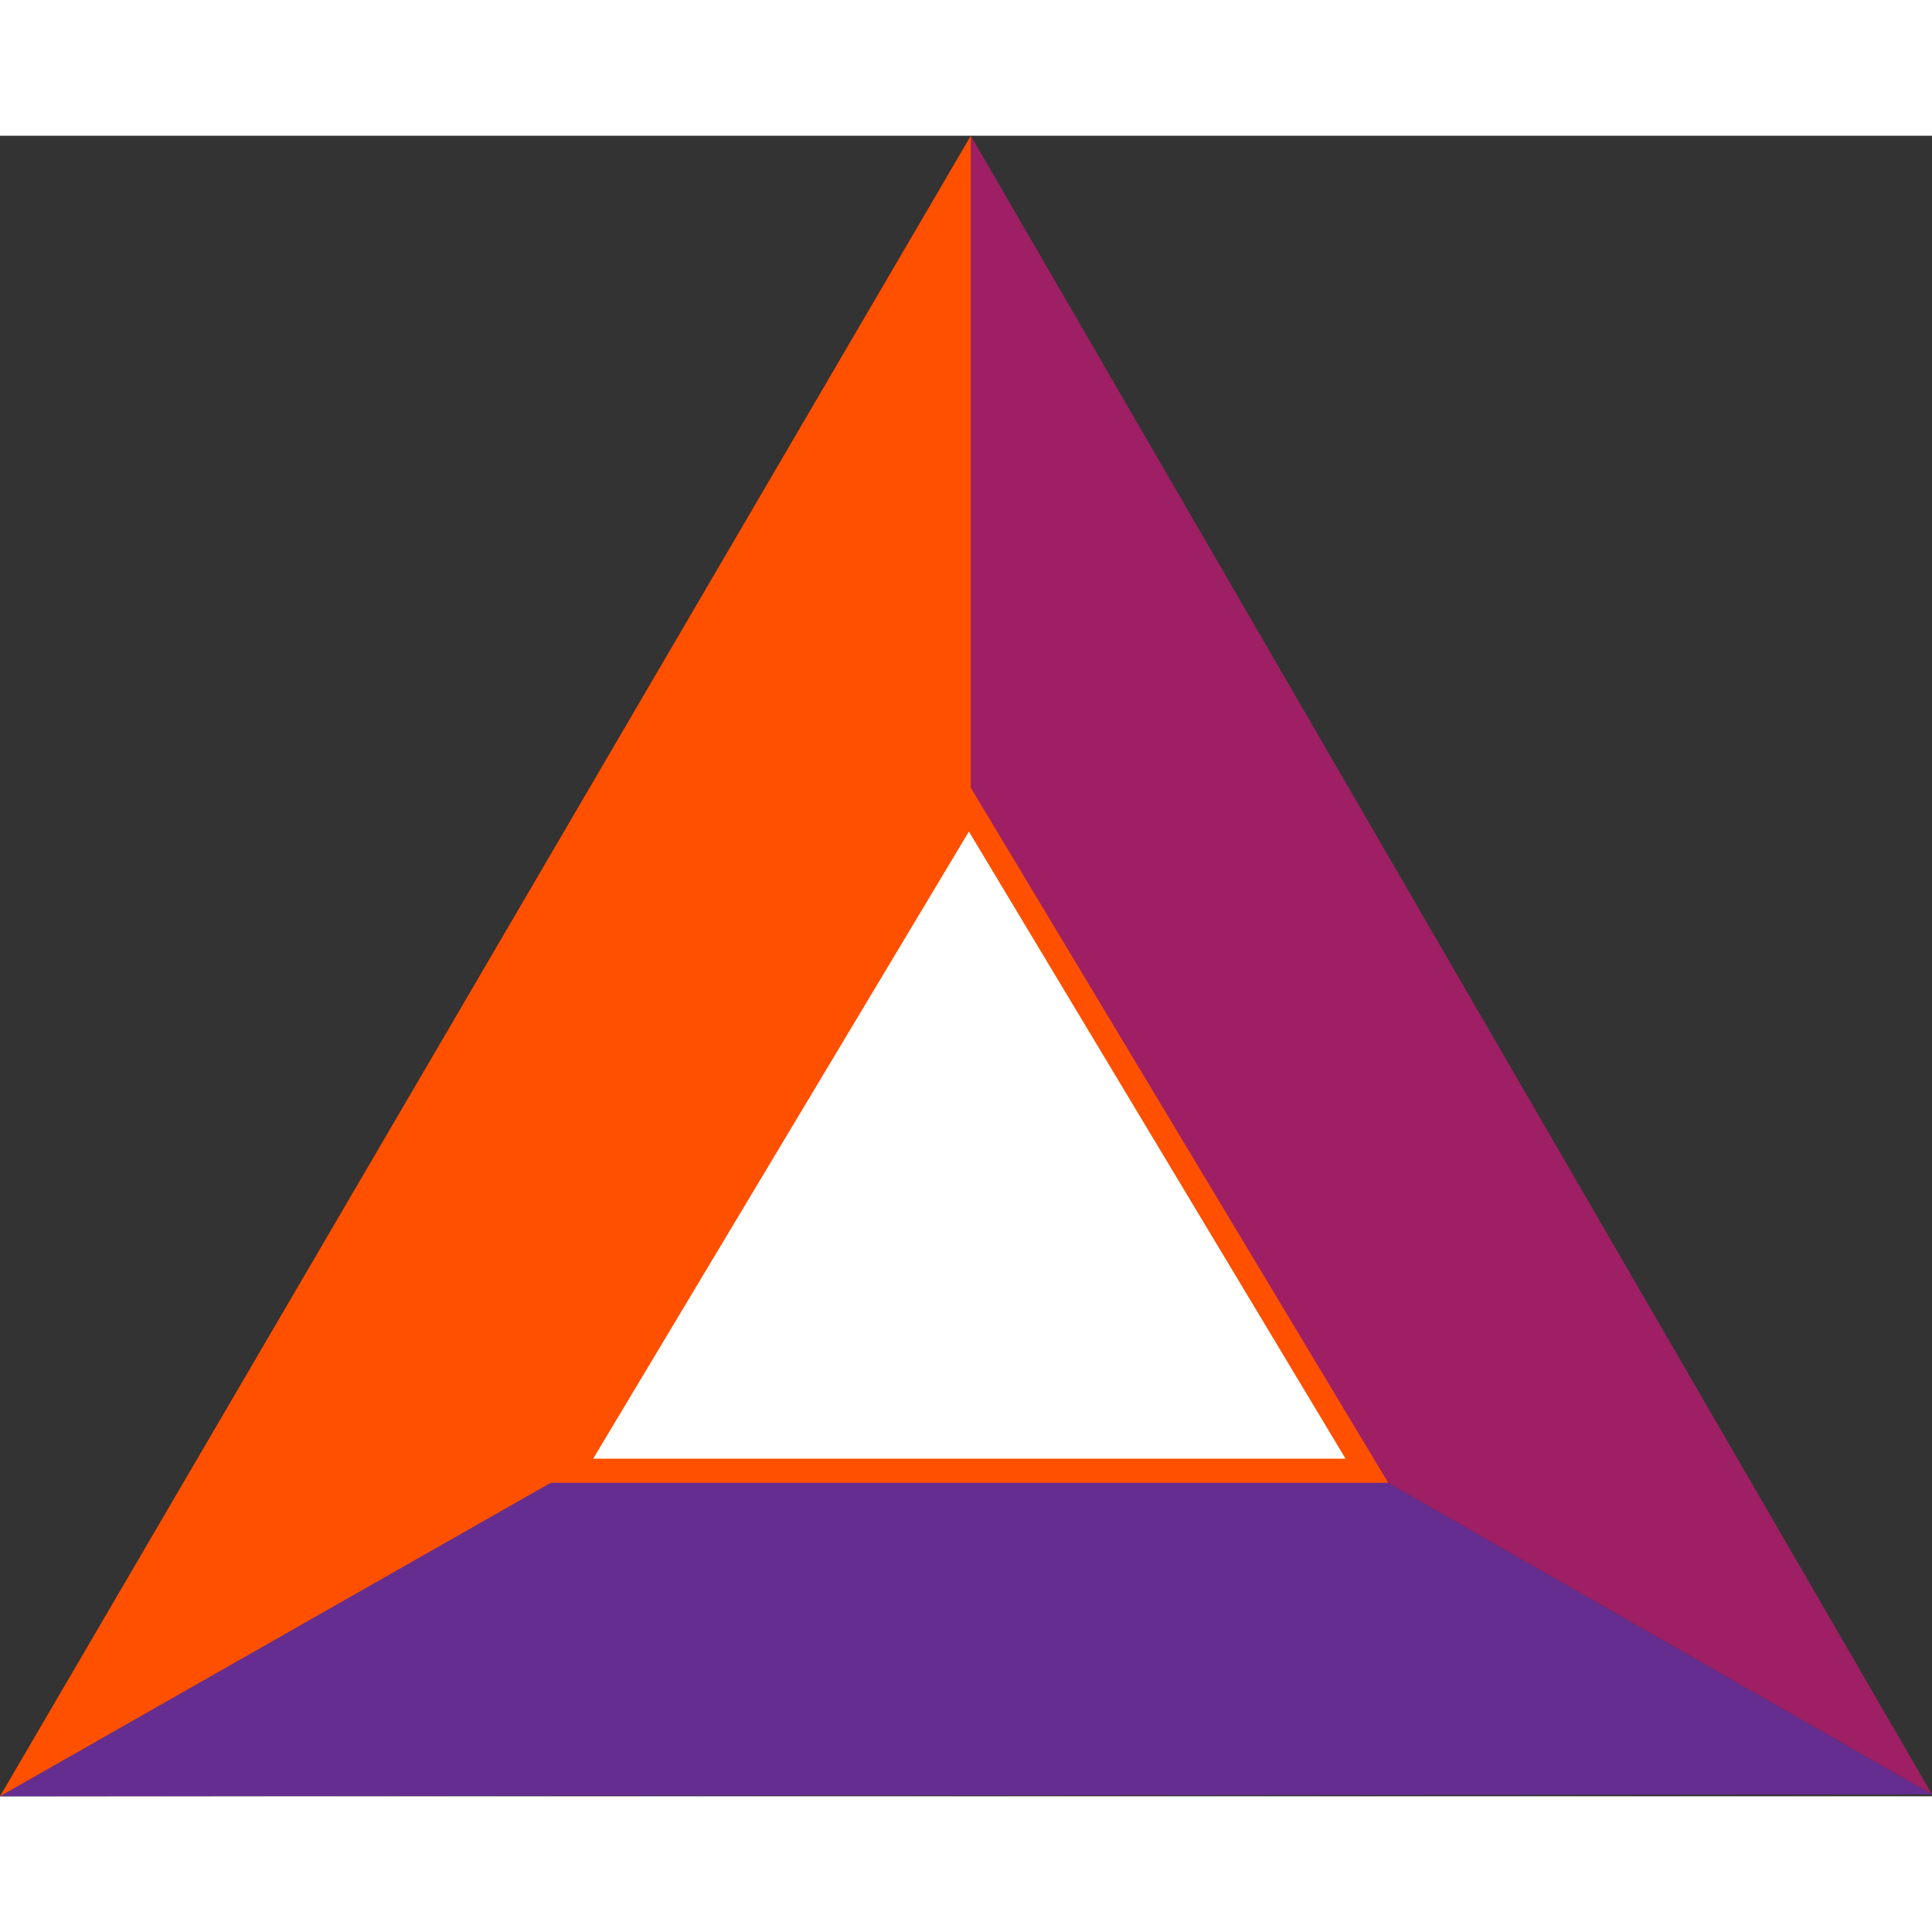
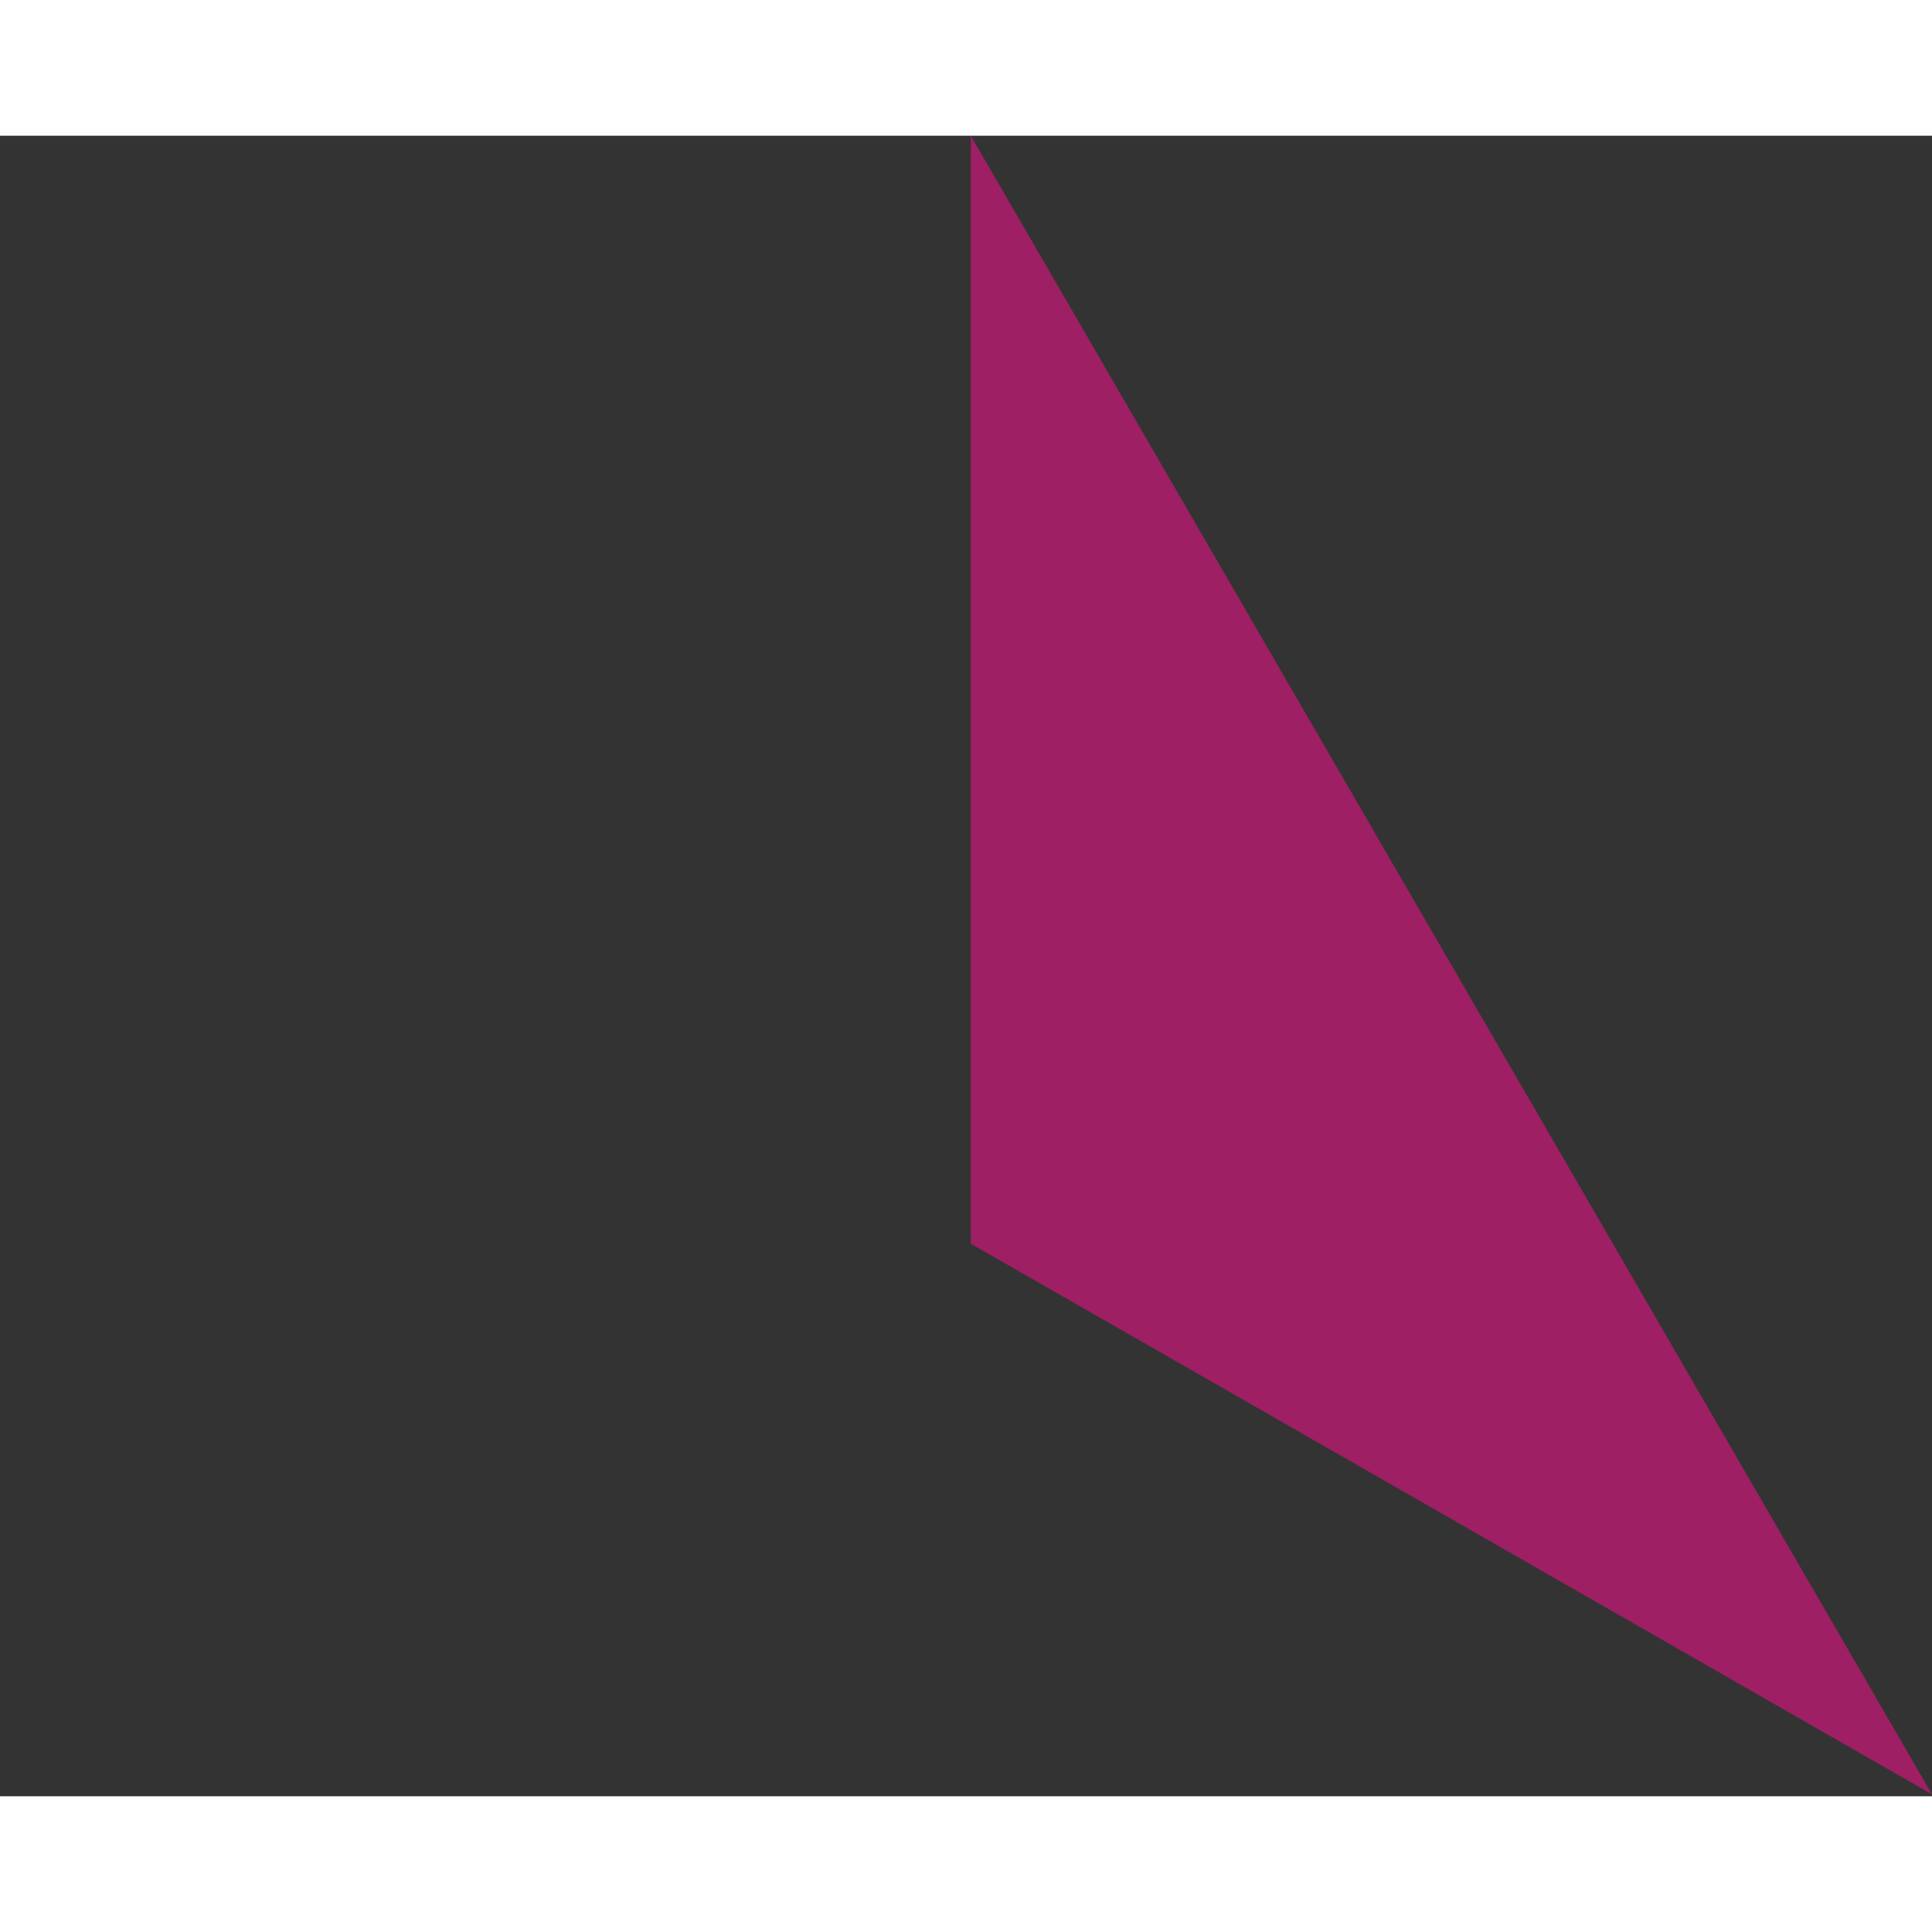
<svg xmlns="http://www.w3.org/2000/svg" viewBox="0 0 2000 1719" width="2500" height="2500">
  <rect x="0" y="0" width="2000" height="1719" fill="#333333" stroke="none" />
-   <path fill="#662d91" d="m2000 1717-995-570L0 1719l2000-2z" />
  <path fill="#9e1f63" d="M1005 0v1147l995 570L1005 0z" />
-   <path fill="#ff5000" d="m0 1719 1005-572V0L0 1719z" />
-   <path fill="#fff" stroke="#ff5000" stroke-miterlimit="10" stroke-width="25" d="m1003 696-411 686h823l-412-686z" />
</svg>